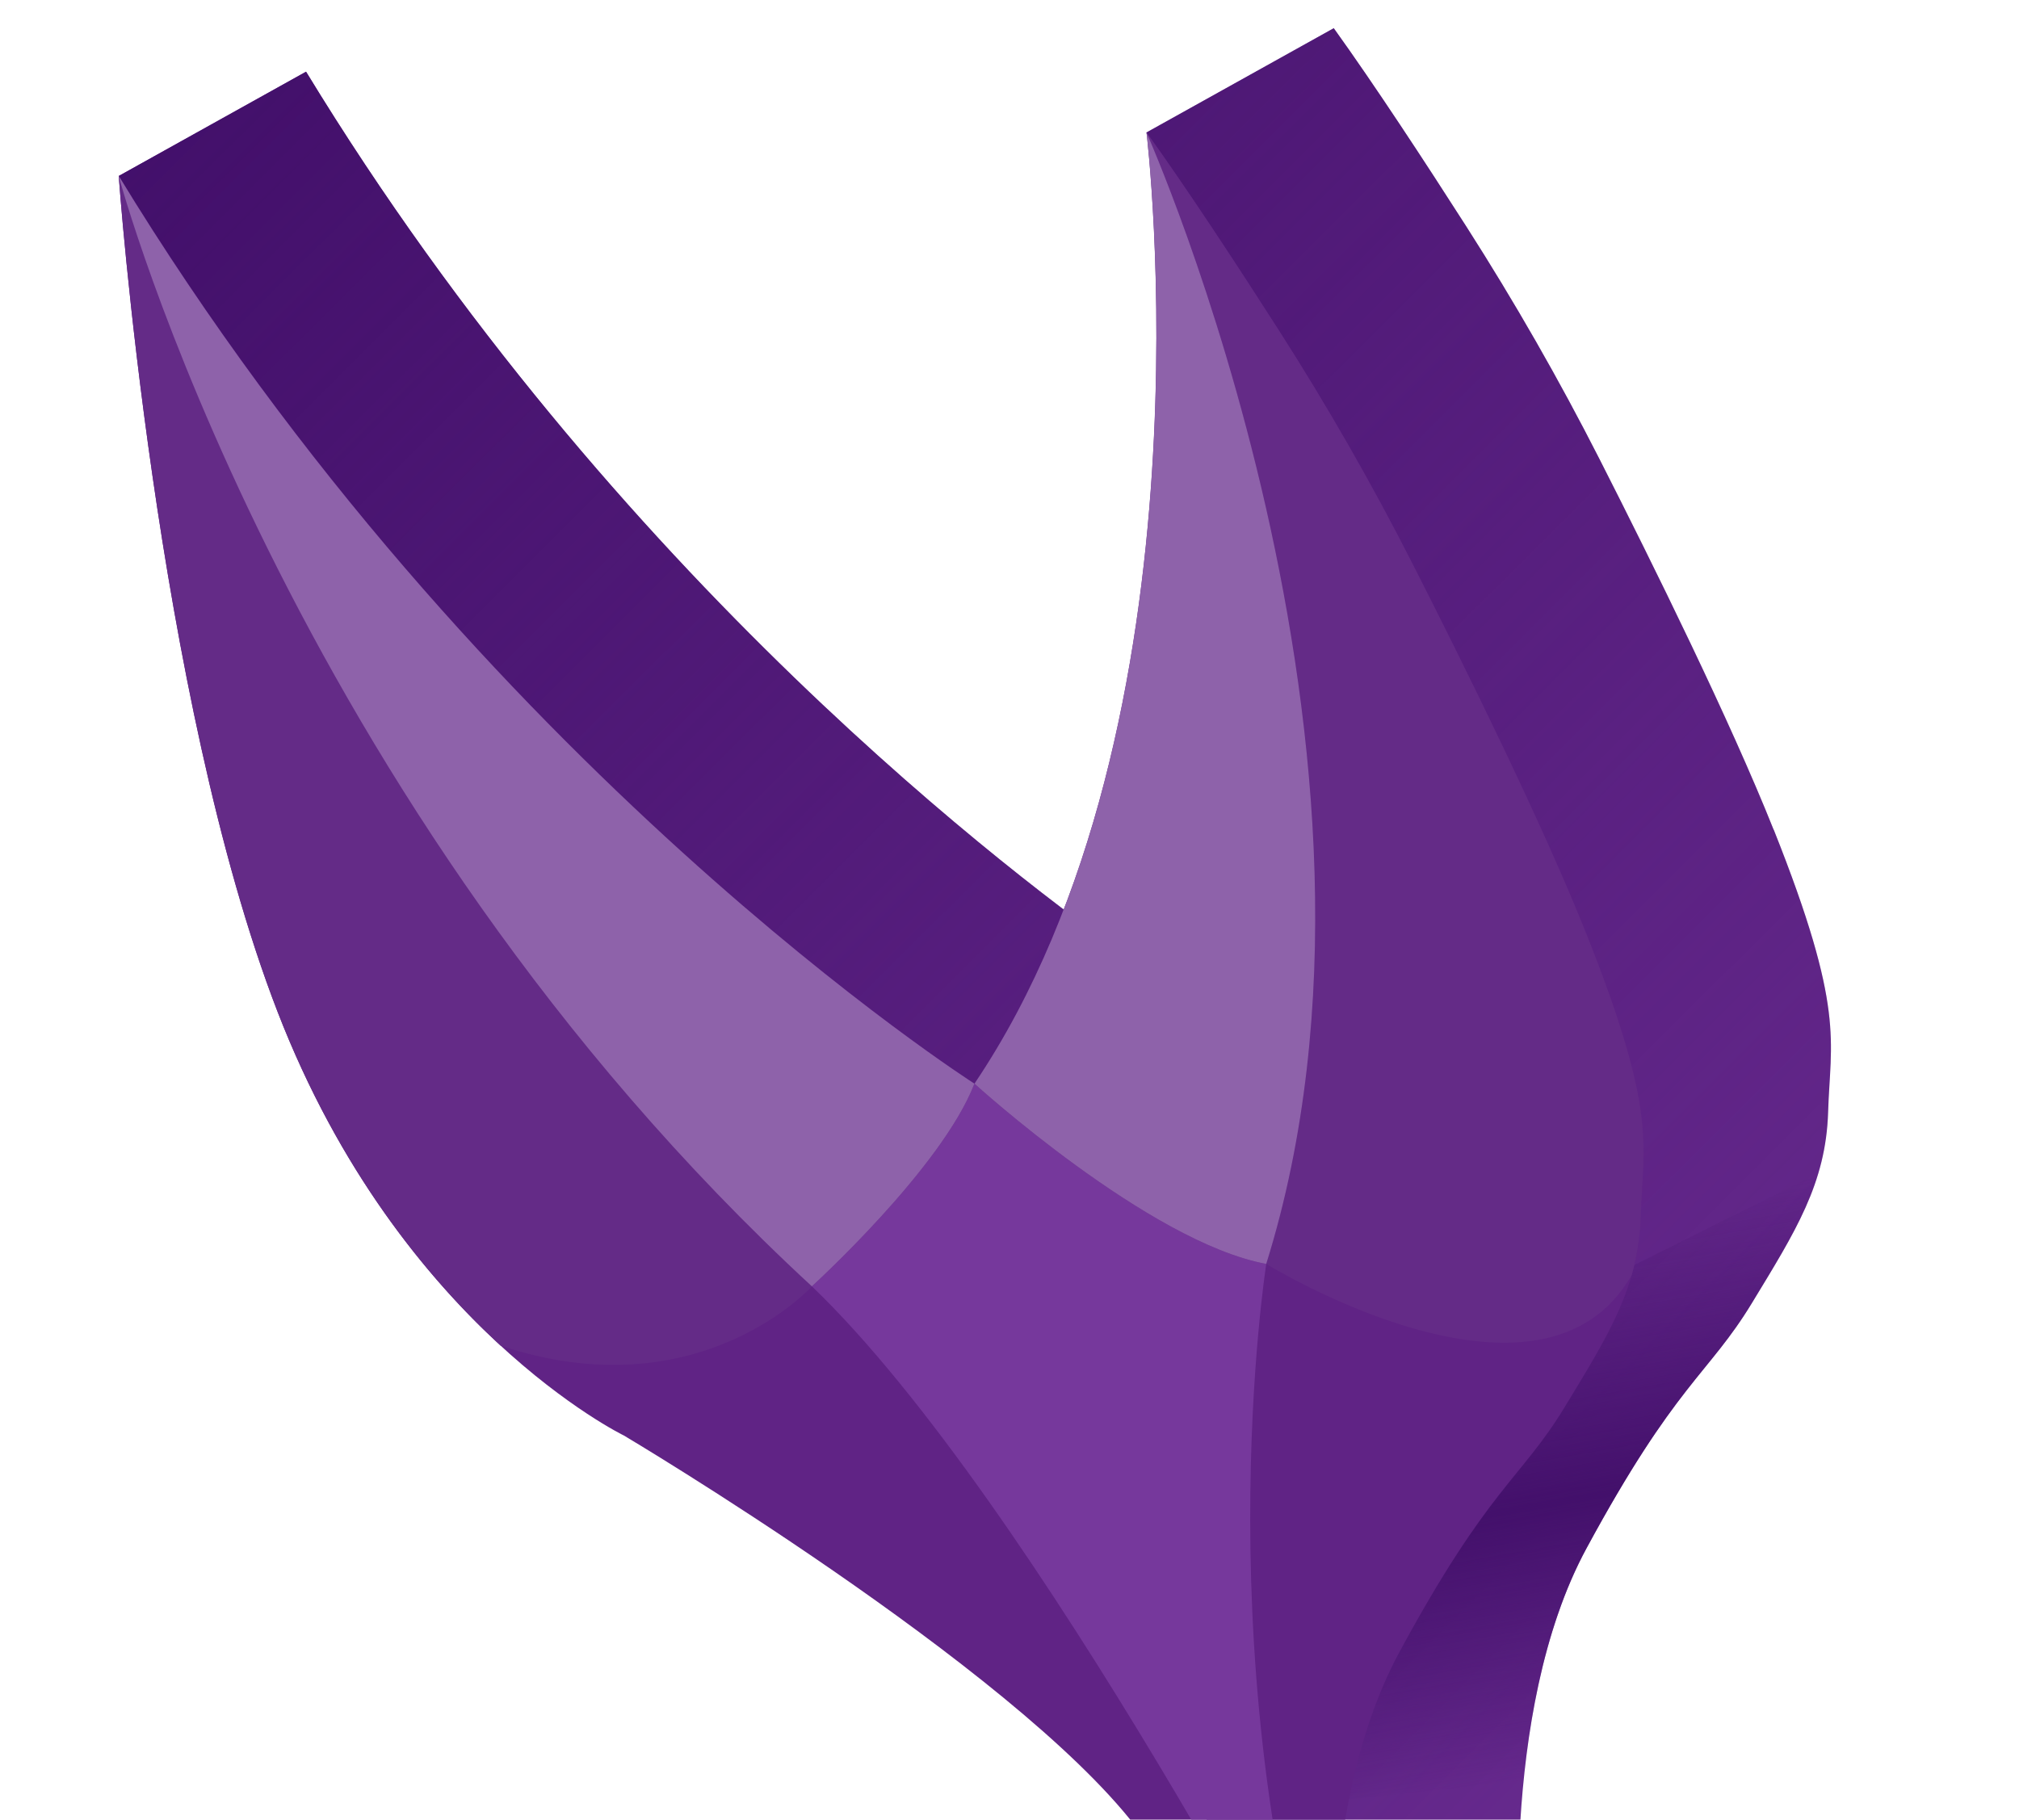
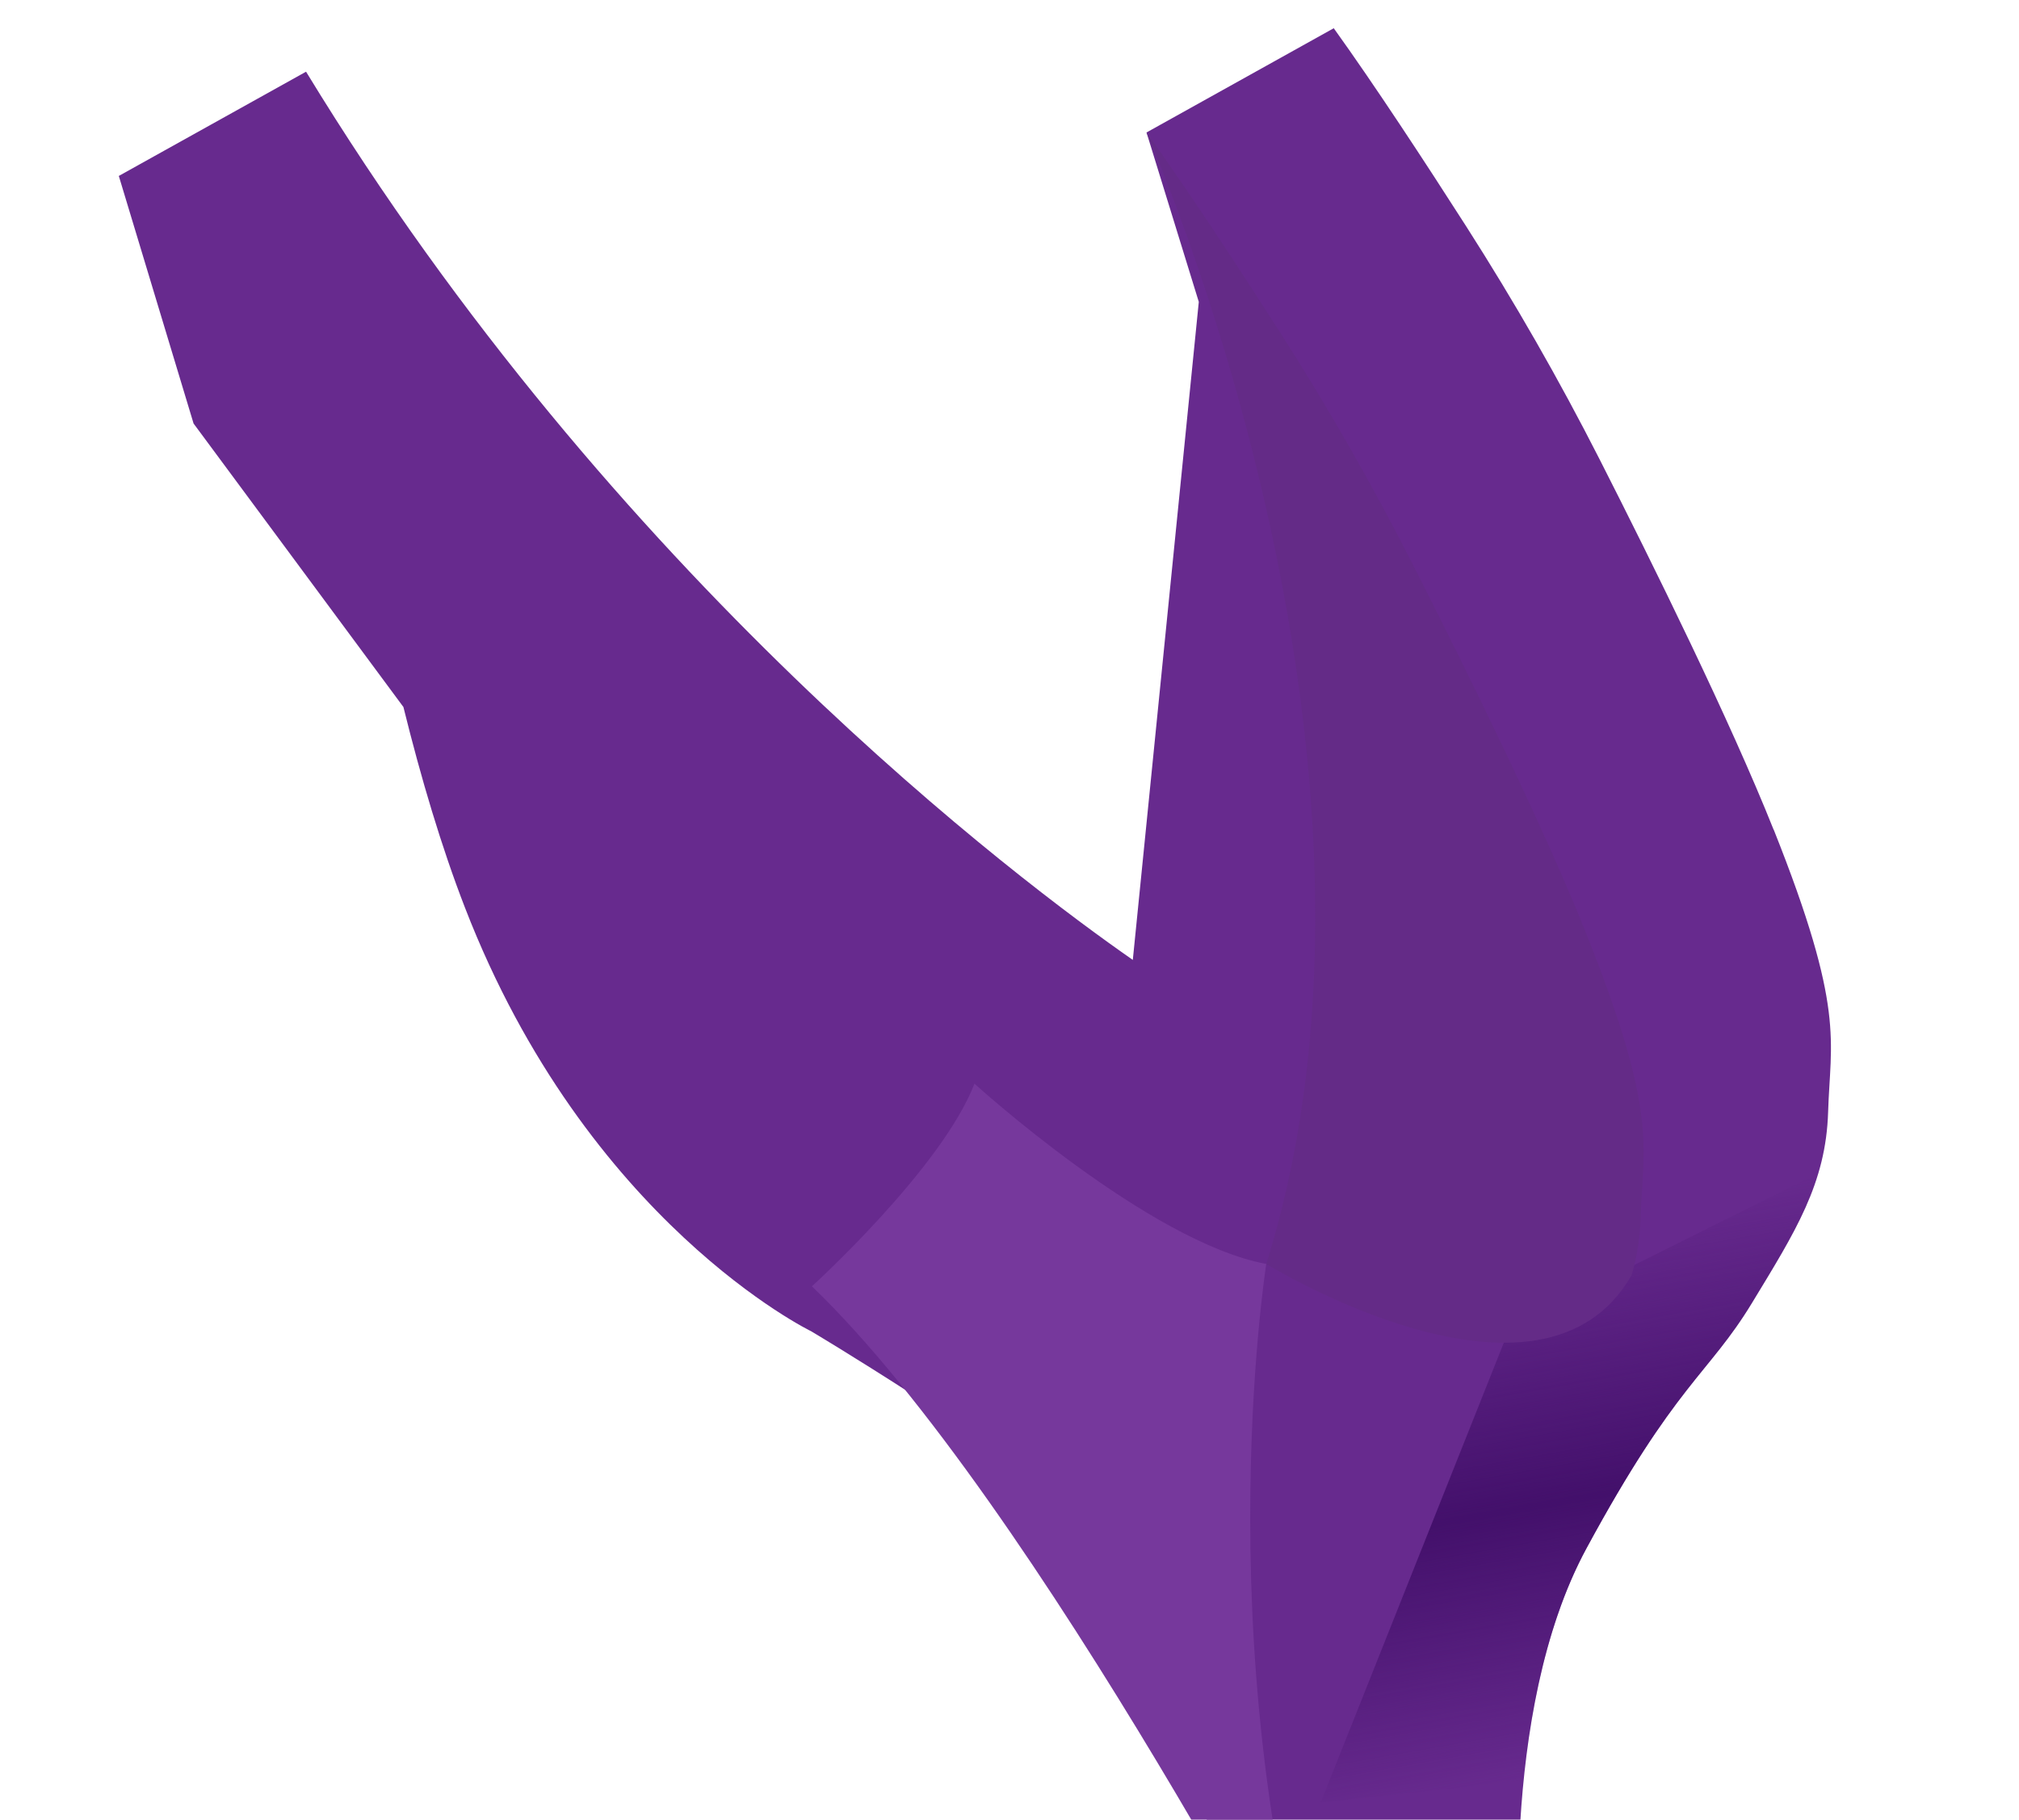
<svg xmlns="http://www.w3.org/2000/svg" width="426" height="384" viewBox="0 0 426 384" fill="none">
  <path d="M374.216 175.069C365.073 152.133 348.92 119.374 337.528 96.97C328.954 80.109 319.549 63.697 309.359 47.764C300.776 34.354 290.08 18.015 281.416 5.957L241.909 27.956L252.94 63.707L239.018 202.574C215.628 186.298 129.721 122.096 64.575 15.131L25.068 37.13L40.842 89.373L85.119 149.204C88.832 164.218 93.132 178.719 98.12 191.579C123.849 258.034 171.171 280.952 171.171 280.952C171.171 280.952 179.852 286.107 192.455 294.236L246.056 366.657L281.434 438.15L320.941 416.152C320.941 416.152 315.891 361.61 334.727 326.779C353.563 291.947 360.457 290.117 369.644 274.986C378.832 259.864 385.265 249.779 385.725 234.657C386.186 219.535 389.402 213.118 374.243 175.078L374.216 175.069Z" fill="#672A8E" />
-   <path d="M374.216 175.069C365.073 152.133 348.92 119.374 337.528 96.97C328.954 80.109 319.549 63.697 309.359 47.764C300.776 34.354 290.08 18.015 281.416 5.957L241.909 27.956L252.94 63.707L239.018 202.574C215.628 186.298 129.721 122.096 64.575 15.131L25.068 37.13L40.842 89.373L85.119 149.204C88.832 164.218 93.132 178.719 98.12 191.579C123.849 258.034 171.171 280.952 171.171 280.952C171.171 280.952 179.852 286.107 192.455 294.236L246.056 366.657L281.434 438.15L320.941 416.152C320.941 416.152 315.891 361.61 334.727 326.779C353.563 291.947 360.457 290.117 369.644 274.986C378.832 259.864 385.265 249.779 385.725 234.657C386.186 219.535 389.402 213.118 374.243 175.078L374.216 175.069Z" fill="url(#paint0_linear_590_2891)" />
  <path d="M383.638 247.598L318.628 280.024L278.66 380.392L321.455 375.795C323.073 359.664 326.768 341.459 334.709 326.77C353.545 291.938 360.438 290.108 369.626 274.977C375.959 264.559 380.982 256.529 383.638 247.589V247.598Z" fill="url(#paint1_linear_590_2891)" />
-   <path fill-rule="evenodd" clip-rule="evenodd" d="M25.05 37.121C25.05 37.121 32.865 147.114 58.586 213.569C84.315 280.024 131.637 302.942 131.637 302.942C131.637 302.942 213.415 351.526 239.605 385.438C265.795 419.351 281.416 438.141 281.416 438.141C281.416 438.141 276.366 383.6 295.202 348.768C314.038 313.936 320.932 312.107 330.119 296.976C339.307 281.853 345.74 271.769 346.2 256.647C346.661 241.524 349.877 235.108 334.718 197.068C325.575 174.132 309.422 141.373 298.03 118.969C289.456 102.107 280.052 85.696 269.861 69.763C261.278 56.353 250.582 40.014 241.918 27.956C241.918 27.956 257.077 152.304 205.627 228.691C205.627 228.691 101.182 162.083 25.068 37.121H25.05Z" fill="#602385" />
-   <path fill-rule="evenodd" clip-rule="evenodd" d="M105.627 283.971C147.447 297.94 171.306 271.471 171.306 271.471C60.121 168.806 25.05 37.121 25.05 37.121C25.05 37.121 32.865 147.113 58.586 213.569C71.694 247.436 90.413 269.984 105.618 283.971H105.627Z" fill="#642B87" />
  <path fill-rule="evenodd" clip-rule="evenodd" d="M267.168 266.731C242.36 262.144 205.609 228.691 205.609 228.691C198.716 246.562 171.306 271.462 171.306 271.462C218.781 316.991 281.415 438.132 281.415 438.132C253.391 354.265 267.177 266.731 267.177 266.731H267.168Z" fill="#76389C" />
  <path fill-rule="evenodd" clip-rule="evenodd" d="M267.169 266.731C267.169 266.731 325.214 302.527 344.267 269.083C345.379 265.208 346.056 261.153 346.192 256.647C346.652 241.524 349.869 235.108 334.709 197.068C325.567 174.132 309.413 141.373 298.021 118.969C289.447 102.107 280.043 85.696 269.852 69.763C261.27 56.353 250.573 40.014 241.909 27.956C241.909 27.956 300.713 159.487 267.178 266.731H267.169Z" fill="#642B87" />
-   <path fill-rule="evenodd" clip-rule="evenodd" d="M171.297 271.462C171.297 271.462 198.707 246.562 205.6 228.691C205.6 228.691 101.155 162.083 25.041 37.121C25.041 37.121 60.112 168.806 171.297 271.462Z" fill="#8E62AA" />
-   <path fill-rule="evenodd" clip-rule="evenodd" d="M241.9 27.956C241.9 27.956 257.06 152.304 205.609 228.691C205.609 228.691 242.361 262.144 267.169 266.731C300.704 159.487 241.9 27.956 241.9 27.956Z" fill="#8E62AA" />
  <defs>
    <linearGradient id="paint0_linear_590_2891" x1="60.537" y1="1.712" x2="397.624" y2="339.629" gradientUnits="userSpaceOnUse">
      <stop stop-color="#43106B" />
      <stop offset="1" stop-color="#43106B" stop-opacity="0" />
    </linearGradient>
    <linearGradient id="paint1_linear_590_2891" x1="341.448" y1="372.281" x2="321.443" y2="258.531" gradientUnits="userSpaceOnUse">
      <stop stop-color="#43106B" stop-opacity="0" />
      <stop offset="0.49" stop-color="#43106B" />
      <stop offset="1" stop-color="#43106B" stop-opacity="0" />
    </linearGradient>
  </defs>
</svg>